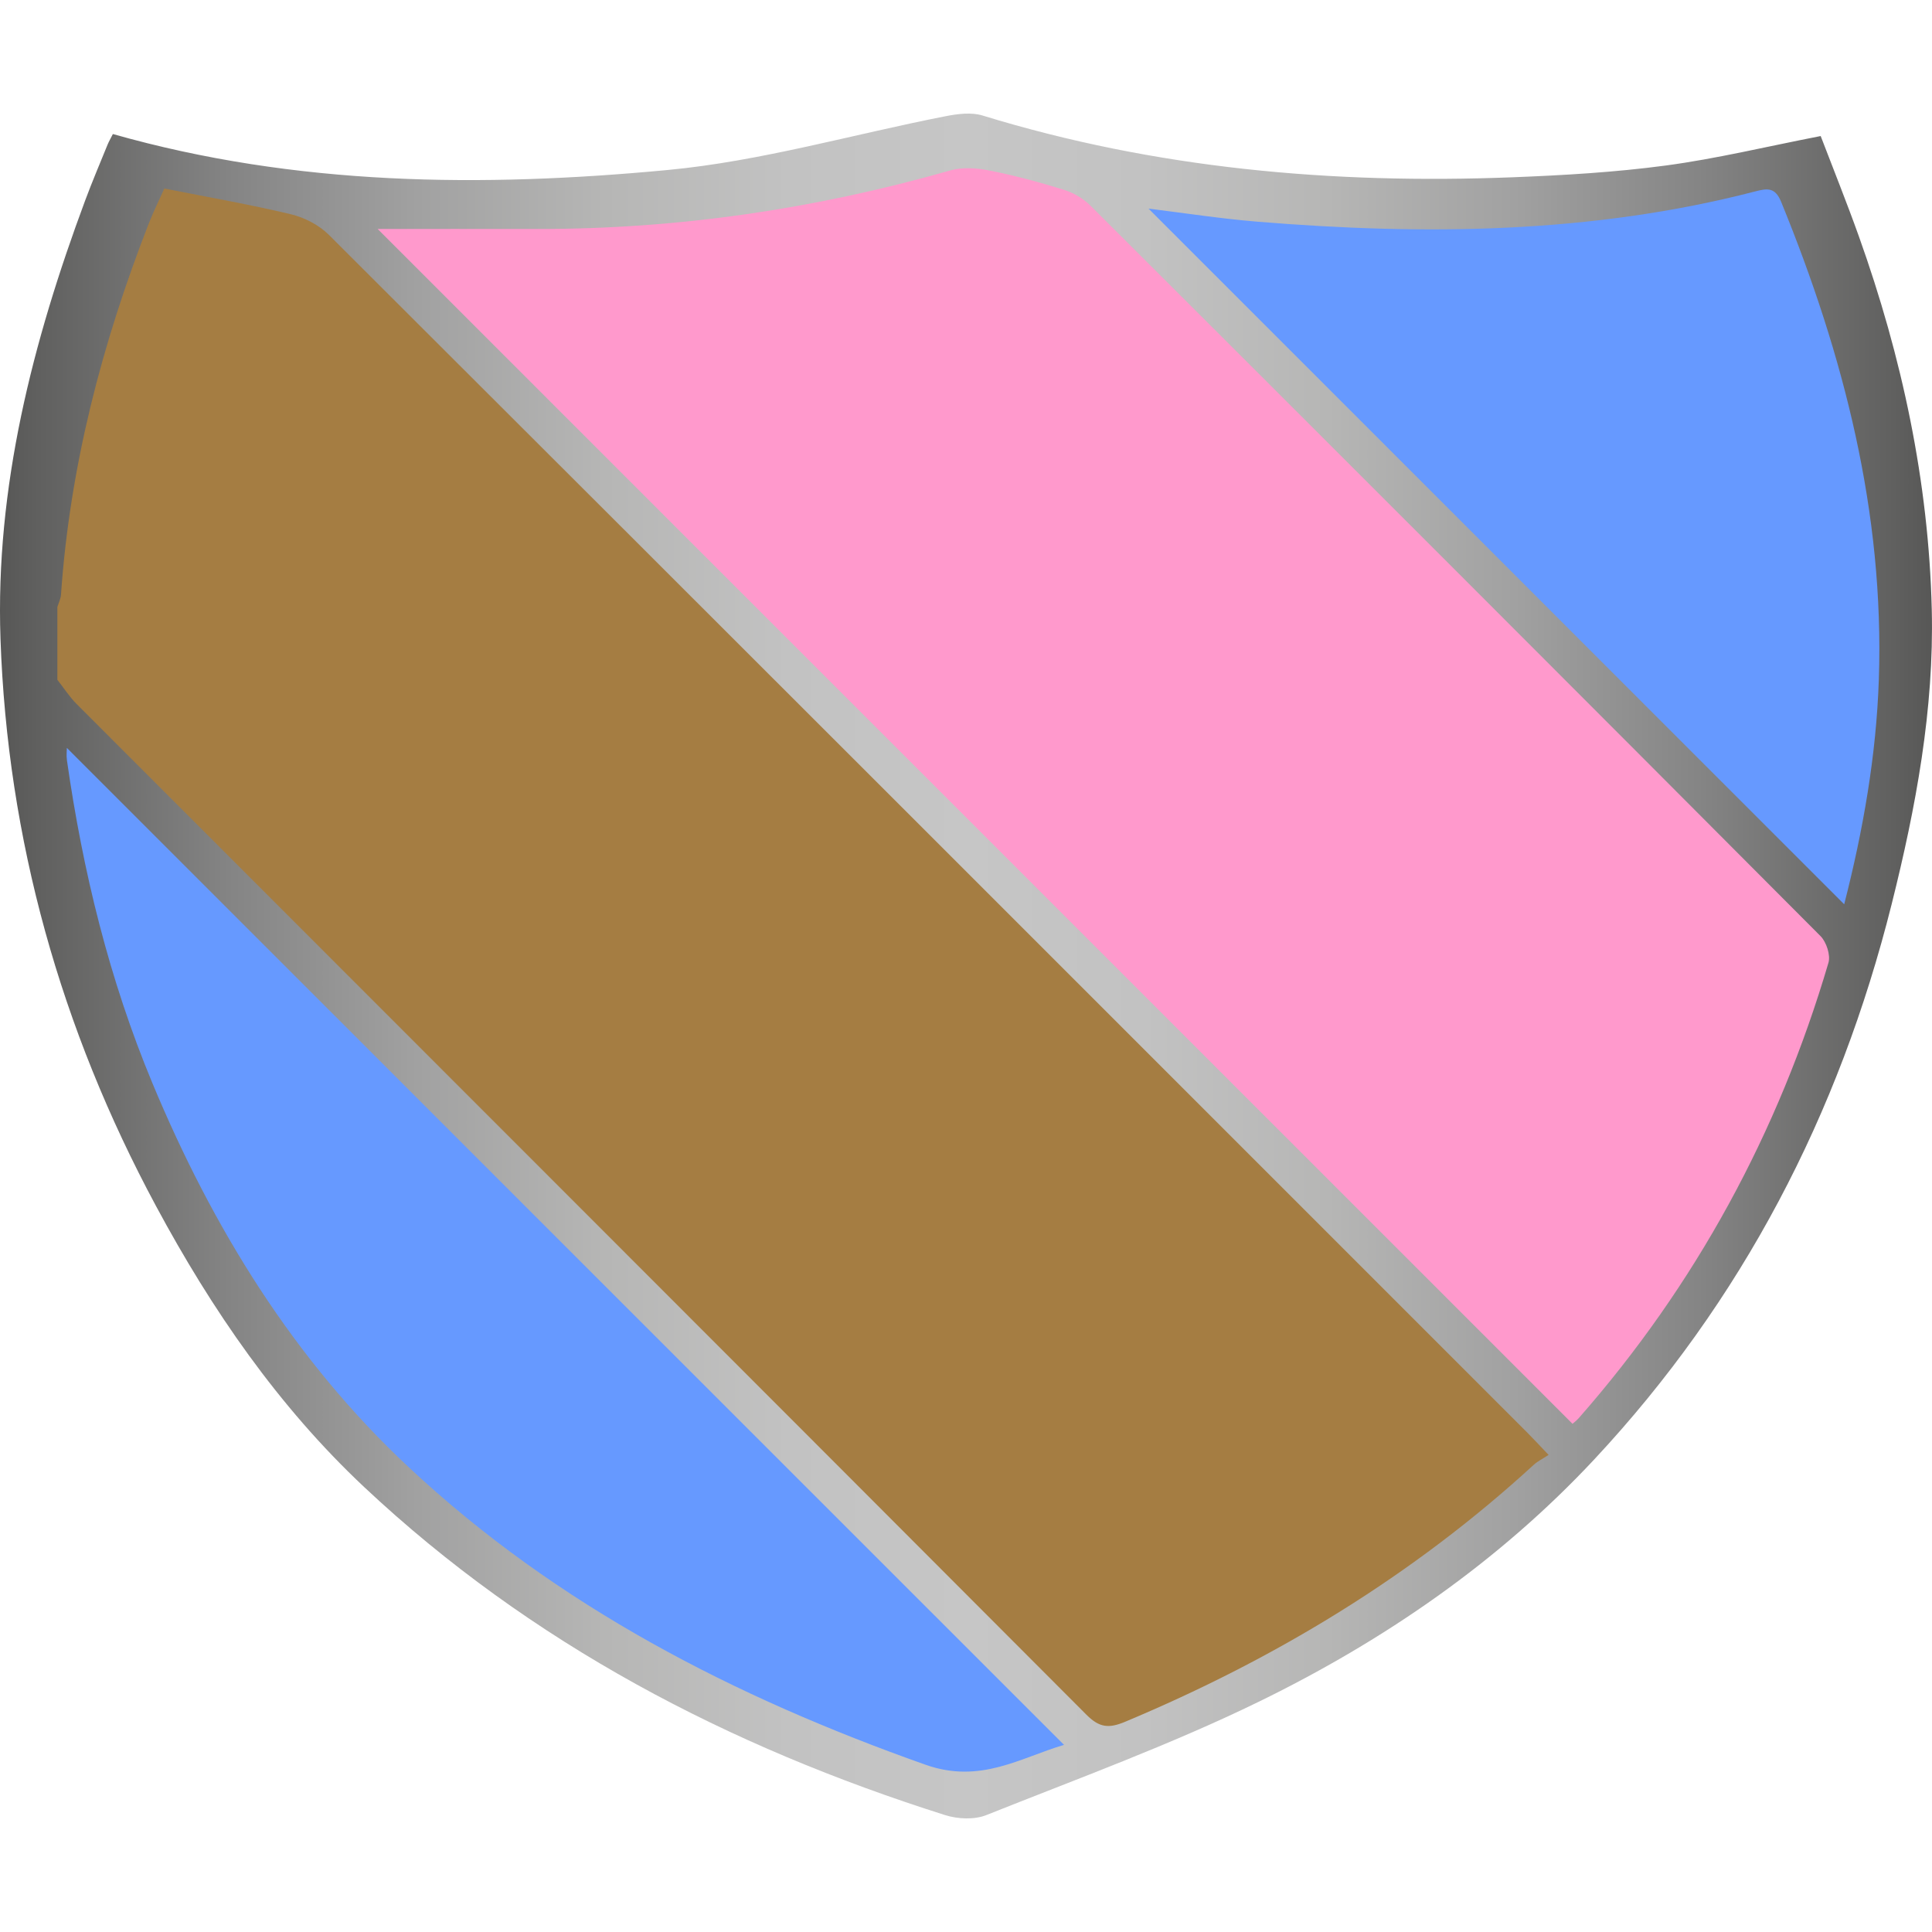
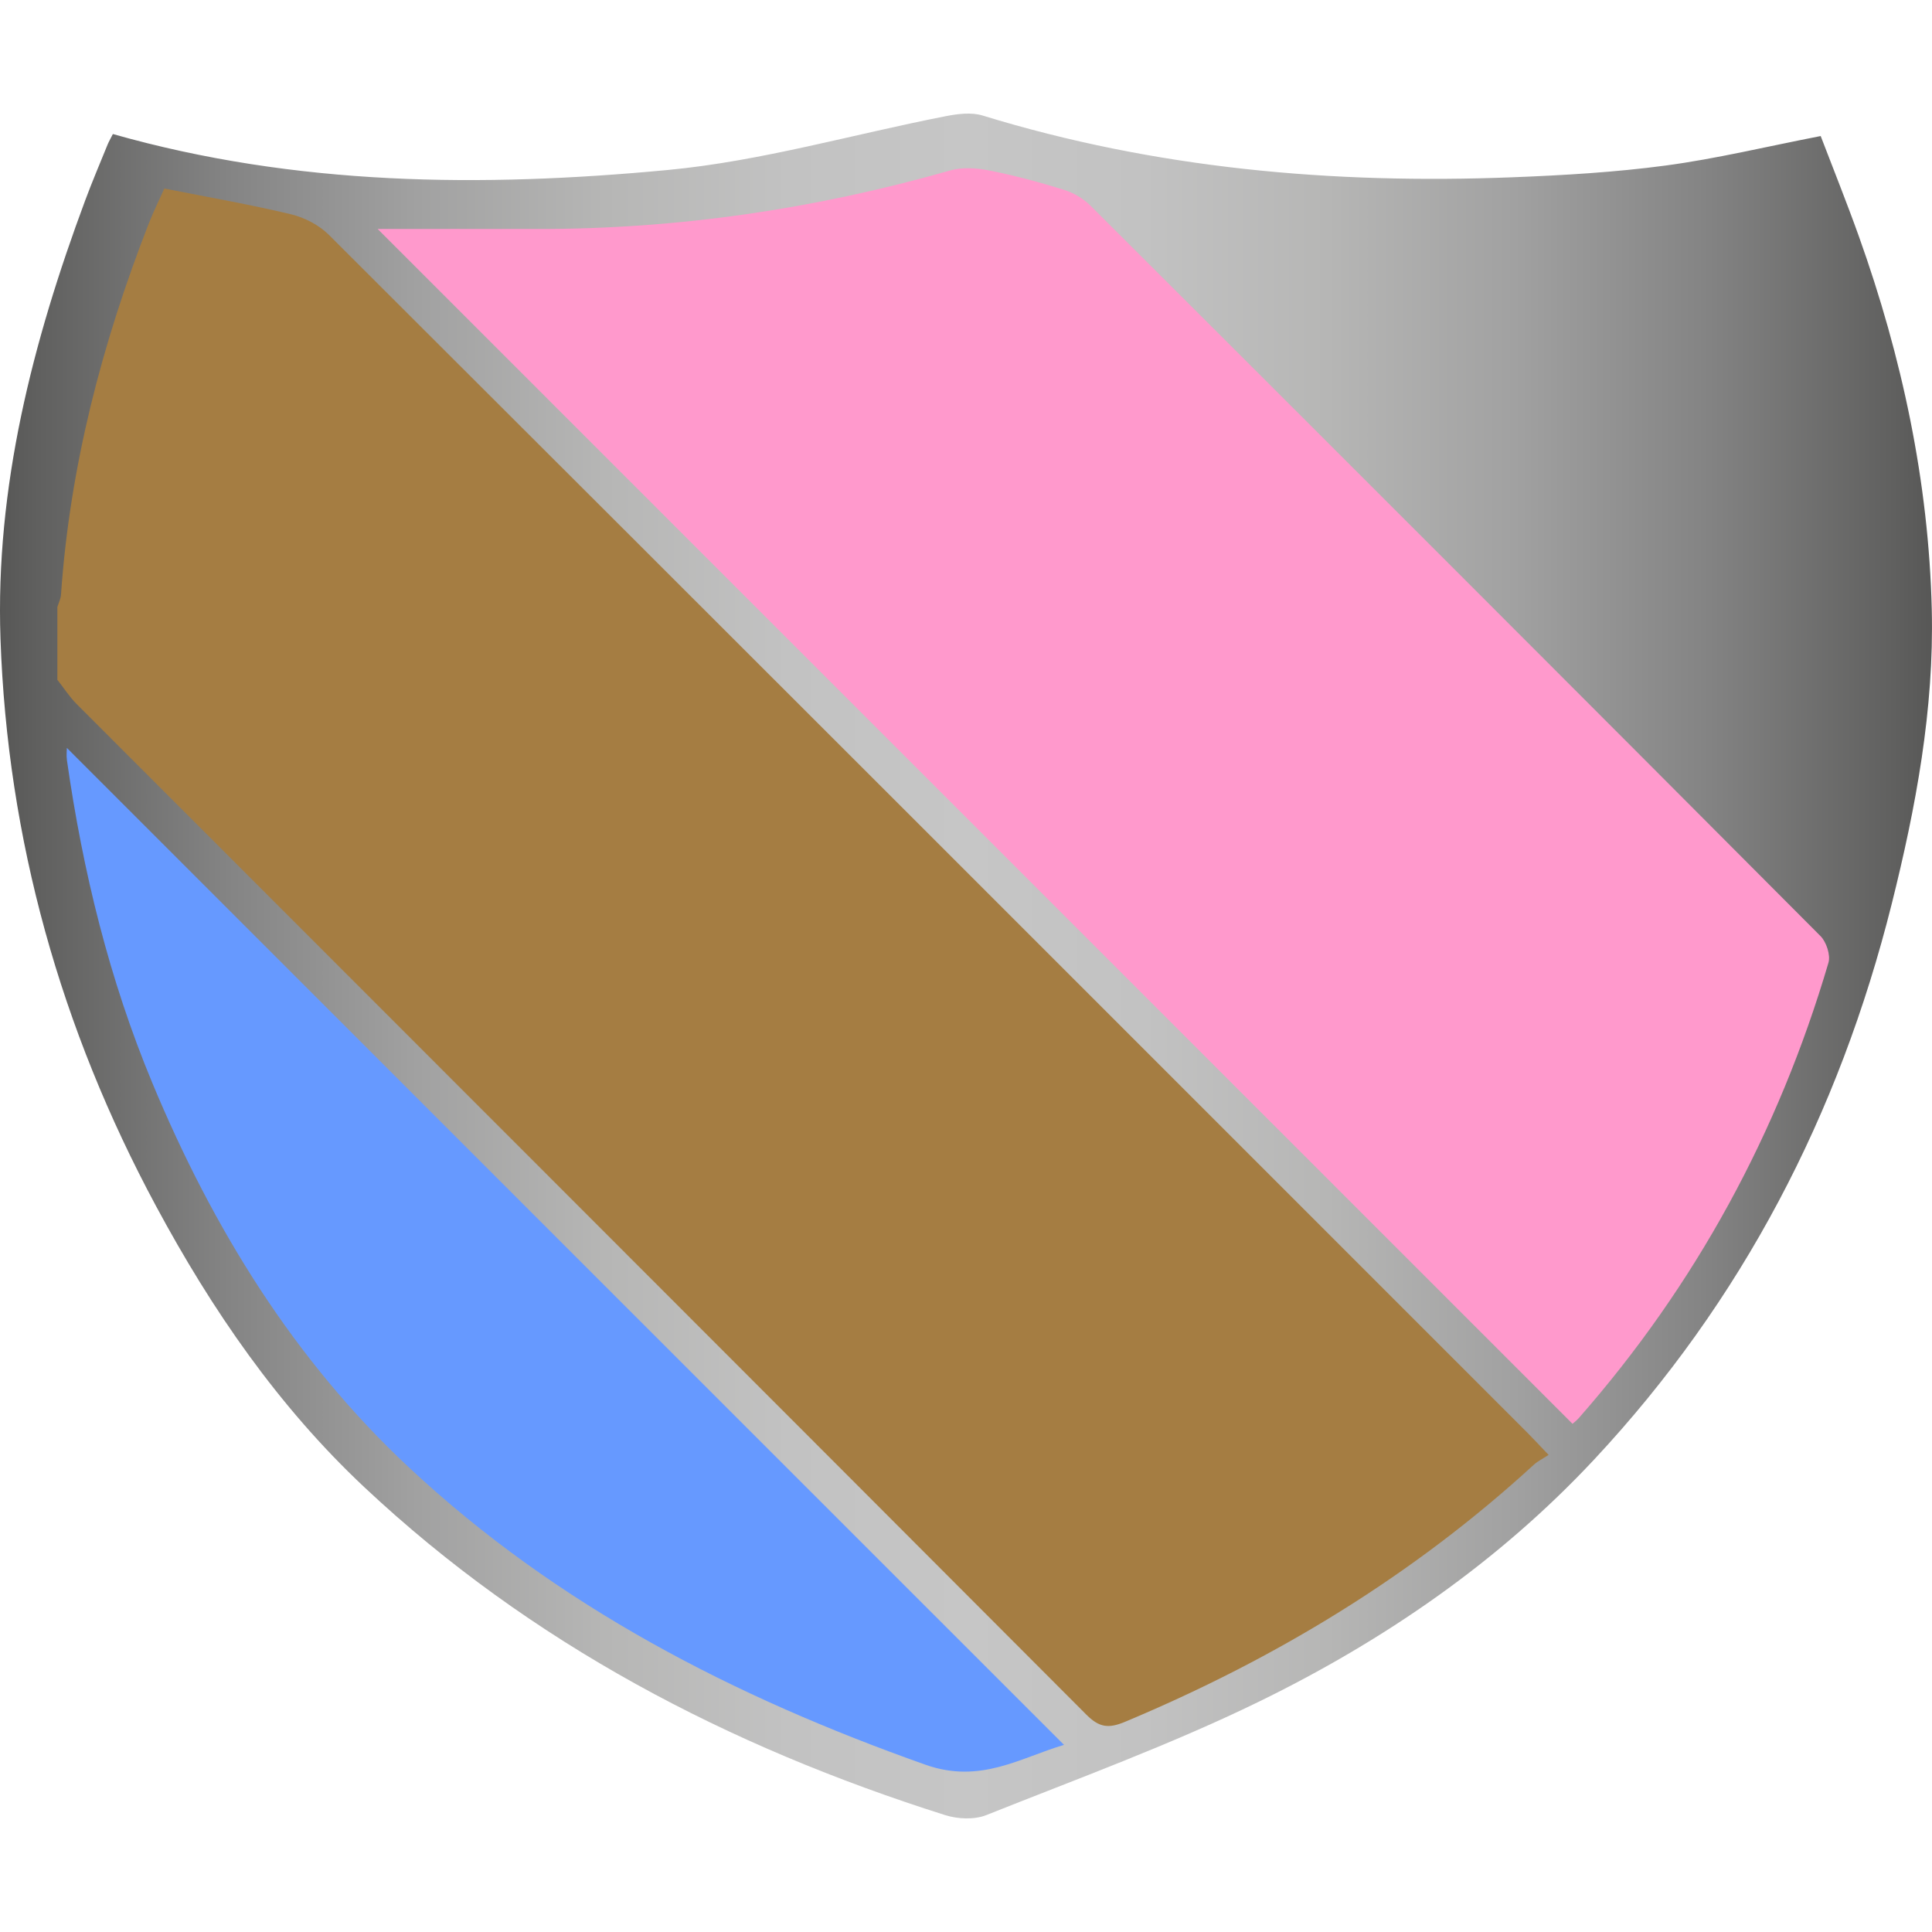
<svg xmlns="http://www.w3.org/2000/svg" version="1.0" id="Ebene_1" x="0px" y="0px" width="425.2px" height="425.2px" viewBox="0 0 425.2 425.2" xml:space="preserve">
  <linearGradient id="SVGID_1_" gradientUnits="userSpaceOnUse" x1="0" y1="212.599" x2="425.197" y2="212.599">
    <stop offset="0" style="stop-color:#575756" />
    <stop offset="0.02" style="stop-color:#60605F" />
    <stop offset="0.118" style="stop-color:#848484" />
    <stop offset="0.216" style="stop-color:#A1A1A1" />
    <stop offset="0.313" style="stop-color:#B6B6B5" />
    <stop offset="0.408" style="stop-color:#C2C2C2" />
    <stop offset="0.5" style="stop-color:#C6C6C6" />
    <stop offset="0.592" style="stop-color:#C2C2C2" />
    <stop offset="0.687" style="stop-color:#B6B6B5" />
    <stop offset="0.784" style="stop-color:#A1A1A1" />
    <stop offset="0.882" style="stop-color:#848484" />
    <stop offset="0.98" style="stop-color:#60605F" />
    <stop offset="1" style="stop-color:#575756" />
  </linearGradient>
  <path fill-rule="evenodd" clip-rule="evenodd" fill="url(#SVGID_1_)" d="M24.84,29.498c40.367,11.465,81.288,11.776,122.138,7.912  c20.564-1.945,40.748-7.854,61.13-11.833c2.637-0.515,5.658-0.914,8.127-0.155c38.053,11.69,77.056,15.139,116.618,13.595  c11.264-0.44,22.568-1.094,33.729-2.587c11.141-1.49,22.123-4.156,34.119-6.49c2.701,7.068,5.703,14.517,8.404,22.073  c9.496,26.572,15.363,54.003,16.045,82.165c0.529,21.909-3.494,43.511-8.826,64.801c-11.582,46.24-32.91,87.36-65.465,122.221  c-21.029,22.521-46.277,39.887-73.844,53.331c-19.422,9.472-39.842,16.92-59.946,24.94c-2.626,1.049-6.277,0.883-9.05,0.006  c-47.683-15.084-91.203-37.777-127.88-72.211c-18.92-17.764-33.531-39.015-45.804-61.835C13.37,226.45,1.639,184.743,0.108,140.604  c-1.156-33.373,7.062-65.373,18.644-96.507c1.534-4.126,3.263-8.18,4.92-12.26C23.932,31.197,24.288,30.597,24.84,29.498z" />
  <path fill-rule="evenodd" clip-rule="evenodd" fill="#6699FF" d="M14.714,164.599c73.013,73,146.117,146.091,219.458,219.42  c-9.561,2.805-18.384,8.651-30.48,4.37c-42.036-14.876-81.03-34.886-113.755-65.493c-25.279-23.644-43.119-52.637-56.384-84.489  c-9.508-22.834-15.328-46.65-18.819-71.077C14.581,166.261,14.714,165.152,14.714,164.599z" />
  <path fill-rule="evenodd" clip-rule="evenodd" fill="#A57D42" d="M12.624,149.606c0-5.333,0-10.666,0-15.998  c0.276-0.913,0.736-1.813,0.801-2.741c1.957-28.261,9.033-55.31,19.289-81.604c1.056-2.707,2.357-5.319,3.454-7.771  c9.641,1.914,18.805,3.496,27.83,5.657c2.999,0.718,6.2,2.36,8.367,4.523c87.972,87.786,175.836,175.68,263.709,263.564  c1.377,1.376,2.694,2.813,4.744,4.962c-1.354,0.892-2.432,1.41-3.275,2.185c-26.527,24.337-56.791,42.681-89.921,56.549  c-3.653,1.53-5.696,1.276-8.534-1.567C165.082,303.177,90.965,229.102,16.897,154.976C15.291,153.369,14.04,151.404,12.624,149.606z  " />
  <path fill-rule="evenodd" clip-rule="evenodd" fill="#FF99CC" d="M83.114,50.39c11.105,0,23.051-0.02,34.997,0.004  c30.94,0.063,61.227-4.381,90.969-12.87c2.675-0.764,5.846-0.555,8.631-0.006c5.522,1.09,10.988,2.565,16.369,4.229  c2.117,0.655,4.29,1.896,5.854,3.456c53.646,53.529,107.238,107.113,160.722,160.805c1.302,1.306,2.25,4.198,1.755,5.876  c-11.012,37.363-29.179,70.853-54.91,100.169c-0.525,0.6-1.182,1.085-1.421,1.302C258.09,225.365,170.293,137.569,83.114,50.39z" />
-   <path fill-rule="evenodd" clip-rule="evenodd" fill="#6699FF" d="M405.874,199.02C354.555,147.7,303.624,96.769,252.773,45.917  c7.771,0.947,15.869,2.213,24.017,2.878c36.79,3.002,73.407,2.685,109.449-6.654c2.729-0.708,4.432-0.979,5.779,2.321  c13.753,33.695,22.713,68.4,21.481,105.079C412.938,166.285,410.028,182.792,405.874,199.02z" />
  <g>
</g>
  <g>
</g>
  <g>
</g>
  <g>
</g>
  <g>
</g>
  <g>
</g>
</svg>